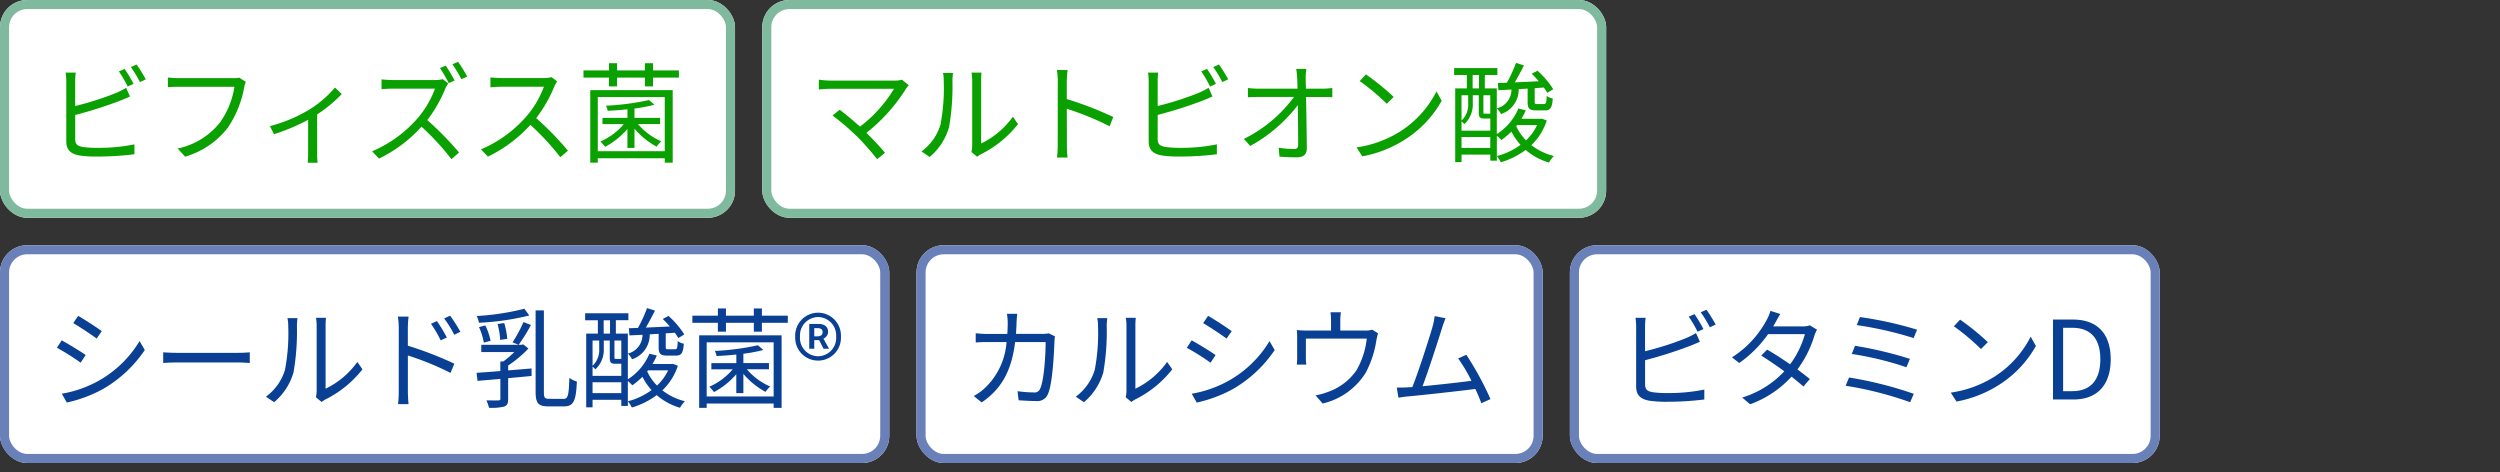
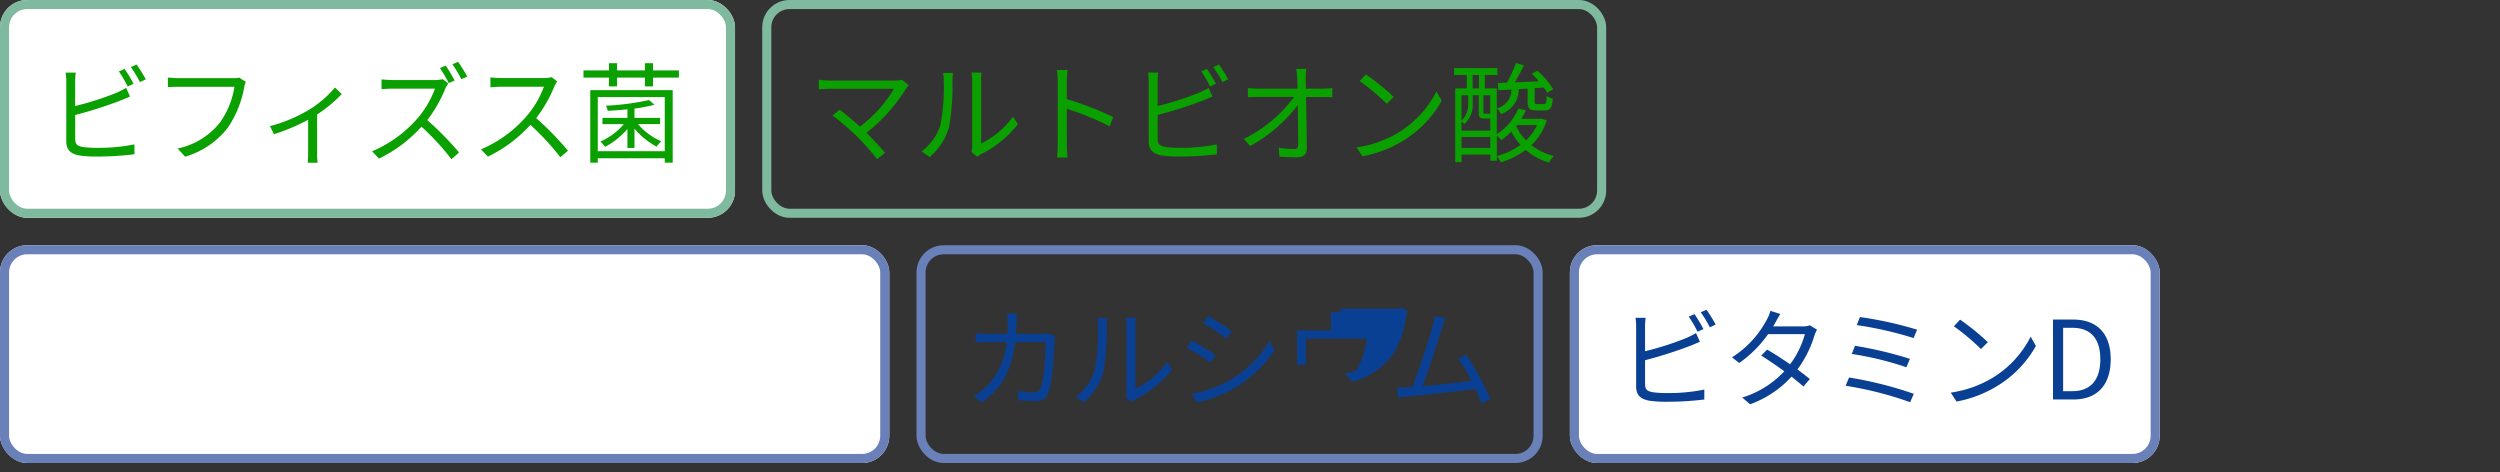
<svg xmlns="http://www.w3.org/2000/svg" width="275.5" height="52.064" viewBox="0 0 275.5 52.064">
  <rect x="0" y="0" width="275.5" height="52.064" fill="#333333" stroke="none" />
  <g id="nutrients_cardas" transform="translate(-1710.5 -1777.936)">
    <g id="nutrients_cardas-2" data-name="nutrients_cardas" transform="translate(8682.5 14076.936)">
      <g id="長方形_102" data-name="長方形 102" transform="translate(-6972 -12271.977)" fill="#fff" stroke="#6980b9" stroke-width="1">
        <rect width="98" height="24" rx="3" stroke="none" />
        <rect x="0.5" y="0.5" width="97" height="23" rx="2.5" fill="none" />
      </g>
-       <path id="パス_22374" data-name="パス 22374" d="M3.612-9.216l-.54.8c.708.408,2,1.272,2.58,1.7l.564-.816C5.7-7.908,4.32-8.82,3.612-9.216Zm-1.8,8.58.552.972A14.939,14.939,0,0,0,6.348-1.152a13.983,13.983,0,0,0,4.608-4.3l-.576-.984A12.239,12.239,0,0,1,5.832-2.04,12.747,12.747,0,0,1,1.812-.636ZM1.8-6.516,1.272-5.7A26.3,26.3,0,0,1,3.888-4.056L4.44-4.9C3.912-5.28,2.508-6.132,1.8-6.516ZM12.984-5.2V-4.02c.372-.036,1.008-.06,1.668-.06H21.24c.54,0,1.044.048,1.284.06V-5.2c-.264.024-.7.06-1.3.06H14.652C13.98-5.136,13.344-5.172,12.984-5.2ZM29.808-.252l.636.528A2.568,2.568,0,0,1,30.852,0a11.93,11.93,0,0,0,4.092-3.324L34.38-4.14a9.22,9.22,0,0,1-3.5,2.952V-8.112A7.426,7.426,0,0,1,30.924-9h-1.1a5.7,5.7,0,0,1,.072.888V-.924A2.857,2.857,0,0,1,29.808-.252Zm-5.5-.06.9.612A6.707,6.707,0,0,0,27.348-3a26.25,26.25,0,0,0,.372-5.1c0-.36.048-.72.06-.864h-1.1a4.421,4.421,0,0,1,.084.876,21.422,21.422,0,0,1-.36,4.824A5.7,5.7,0,0,1,24.312-.312ZM43.152-8.64l-.66.3A11.909,11.909,0,0,1,43.56-6.516l.684-.312A18.082,18.082,0,0,0,43.152-8.64Zm1.452-.6-.66.312a11.674,11.674,0,0,1,1.116,1.8l.672-.336A16.206,16.206,0,0,0,44.6-9.24ZM38.94-.9A13.14,13.14,0,0,1,38.868.516H40.02C39.984.132,39.948-.516,39.948-.9V-4.848a30.753,30.753,0,0,1,4.7,1.92l.42-1.02a40.762,40.762,0,0,0-5.124-1.98V-7.884a11.084,11.084,0,0,1,.084-1.248H38.844a7.574,7.574,0,0,1,.1,1.248ZM52.788-10a27.626,27.626,0,0,1-5.256.8,3.205,3.205,0,0,1,.252.744,28.482,28.482,0,0,0,5.544-.8ZM50.9-6.684a8.349,8.349,0,0,0-.336-1.74l-.732.108a8.433,8.433,0,0,1,.288,1.752Zm-1.836.216a7.242,7.242,0,0,0-.576-1.692l-.7.18a7.132,7.132,0,0,1,.528,1.716Zm3.624-2.064A14.8,14.8,0,0,1,51.48-6.3l.672.276a18.677,18.677,0,0,0,1.356-2.184ZM51-3.744a12.912,12.912,0,0,0,2.232-1.872l-.564-.456-.2.048H48.036v.8h3.636A9.691,9.691,0,0,1,50.46-4.188h-.324v1.056c-1,.084-1.9.144-2.616.192l.1.888c.72-.06,1.584-.132,2.52-.216V-.1c0,.144-.036.192-.2.2S49.212.108,48.6.1a3.878,3.878,0,0,1,.288.816A5.886,5.886,0,0,0,50.568.78C50.928.636,51,.4,51-.084V-2.352c.84-.072,1.728-.156,2.58-.24V-3.42c-.864.072-1.74.144-2.58.216ZM55.524-.072c-.492,0-.588-.12-.588-.756V-9.816h-.912V-.84c0,1.248.312,1.6,1.38,1.6H57.18c1.068,0,1.3-.7,1.392-2.736a2.533,2.533,0,0,1-.828-.408c-.06,1.848-.132,2.316-.624,2.316Zm12.06-7.164v1.464c0,.732.18.936.96.936h.948c.576,0,.792-.252.864-1.308a1.809,1.809,0,0,1-.672-.288c-.024.8-.084.9-.3.9h-.756c-.216,0-.264-.024-.264-.24V-7.284l1-.072a5.364,5.364,0,0,1,.384.588l.66-.4a9.388,9.388,0,0,0-1.74-2.04l-.636.336a8.652,8.652,0,0,1,.78.828l-2.64.12c.336-.576.7-1.26,1.008-1.872l-.876-.276a15.255,15.255,0,0,1-1,2.184l-1,.036.06.792,1.44-.072a2.132,2.132,0,0,1-1.62,2.076,2.3,2.3,0,0,1,.468.624A2.829,2.829,0,0,0,66.6-7.176ZM66.42-3.216h2.208A5.367,5.367,0,0,1,67.4-1.536a5.588,5.588,0,0,1-1.08-1.56ZM60.3-.7V-1.9h3.168V-.7ZM61.032-6.5v.888a2.4,2.4,0,0,1-.732,1.9V-6.5Zm.492-2.232h.7V-7.26h-.7Zm1.944,4.248a.459.459,0,0,1-.168.012h-.444c-.132,0-.144-.012-.144-.156V-6.5h.756ZM61.536-6.5h.66V-4.62c0,.564.144.684.612.684h.66V-2.6H60.3V-3.612a1.812,1.812,0,0,1,.312.288,2.922,2.922,0,0,0,.924-2.292Zm7.632,2.58-.156.012H66.9a6.883,6.883,0,0,0,.48-.936l-.816-.2a6.137,6.137,0,0,1-2.376,2.82V-7.26h-1.32V-8.736h1.38V-9.5H59.484v.768h1.4V-7.26H59.6V.864h.7V.036h3.168V.708h.72V-2.04a4.738,4.738,0,0,1,.492.48A8.876,8.876,0,0,0,65.8-2.5,6.608,6.608,0,0,0,66.8-1.032,7.719,7.719,0,0,1,64.188.2a3.508,3.508,0,0,1,.444.684A8.615,8.615,0,0,0,67.368-.48,6.829,6.829,0,0,0,69.936.912a3.53,3.53,0,0,1,.54-.72,6.565,6.565,0,0,1-2.484-1.2A6.476,6.476,0,0,0,69.7-3.72ZM76.14-.7h.78V-2.82A8.513,8.513,0,0,0,79.356-.84a4.025,4.025,0,0,1,.516-.588,7.057,7.057,0,0,1-2.568-1.9H79.74v-.684H76.92V-5.04a16.31,16.31,0,0,0,2.2-.42l-.6-.516a28.011,28.011,0,0,1-4.74.624,2.409,2.409,0,0,1,.192.564c.684-.036,1.44-.084,2.172-.168v.948H73.392v.684h2.352a7.029,7.029,0,0,1-2.58,1.92,4.025,4.025,0,0,1,.516.588,8.552,8.552,0,0,0,2.46-1.968Zm4.116-5.6V-.336h-7.38V-6.3ZM72.048.924h.828V.444h7.38v.48h.876V-7.068H72.048ZM78.96-9.24v-.792h-.888v.792H75v-.792h-.888v.792H71.3v.792h2.808v.972H75v-.972h3.072v.972h.888v-.972h2.856V-9.24Zm6.192,4.956a2.519,2.519,0,0,0,2.52-2.64,2.527,2.527,0,0,0-2.52-2.64,2.527,2.527,0,0,0-2.52,2.64A2.519,2.519,0,0,0,85.152-4.284Zm0-.48a2.016,2.016,0,0,1-1.992-2.16,2.023,2.023,0,0,1,1.992-2.16,2.023,2.023,0,0,1,1.992,2.16A2.016,2.016,0,0,1,85.152-4.764Zm-.972-.828h.552V-6.54h.54l.48.948h.612L85.74-6.708a.809.809,0,0,0,.516-.744c0-.636-.5-.876-1.056-.876H84.18Zm.552-1.368v-.9H85.1c.408,0,.552.18.552.444,0,.3-.216.456-.576.456Z" transform="translate(-6967 -12254.977)" fill="#094093" stroke="rgba(0,0,0,0)" stroke-width="1" />
      <g id="長方形_102-2" data-name="長方形 102" transform="translate(-6871 -12271.977)" fill="#fff" stroke="#6980b9" stroke-width="1">
-         <rect width="69" height="24" rx="3" stroke="none" />
        <rect x="0.5" y="0.5" width="68" height="23" rx="2.5" fill="none" />
      </g>
      <g id="栄養素icon_カルシウム" transform="translate(-6866 -12266.977)">
-         <path id="パス_22375" data-name="パス 22375" d="M6.1-9.444H4.968a7.275,7.275,0,0,1,.084,1c0,.432-.024.84-.048,1.224H2.892A12.56,12.56,0,0,1,1.524-7.3v1.02A12.8,12.8,0,0,1,2.9-6.324H4.92A7.716,7.716,0,0,1,2.544-1.272a5.915,5.915,0,0,1-1.236.888l.876.708c2-1.38,3.252-3.2,3.684-6.648h3.36c0,1.284-.156,4.236-.612,5.148a.65.65,0,0,1-.7.4A14.6,14.6,0,0,1,6.132-.912l.12,1c.624.036,1.32.084,1.932.084A1.245,1.245,0,0,0,9.468-.564c.54-1.152.684-4.644.732-5.8a3.753,3.753,0,0,1,.06-.588l-.672-.336a4.325,4.325,0,0,1-.768.06H5.964c.024-.4.048-.8.06-1.236C6.036-8.748,6.06-9.168,6.1-9.444ZM18.048-.252l.636.528A2.568,2.568,0,0,1,19.092,0a11.93,11.93,0,0,0,4.092-3.324L22.62-4.14a9.22,9.22,0,0,1-3.5,2.952V-8.112A7.426,7.426,0,0,1,19.164-9h-1.1a5.7,5.7,0,0,1,.072.888V-.924A2.857,2.857,0,0,1,18.048-.252Zm-5.5-.06.9.612A6.707,6.707,0,0,0,15.588-3a26.25,26.25,0,0,0,.372-5.1c0-.36.048-.72.06-.864h-1.1A4.421,4.421,0,0,1,15-8.088a21.422,21.422,0,0,1-.36,4.824A5.7,5.7,0,0,1,12.552-.312Zm14.58-8.9-.54.8c.708.408,2,1.272,2.58,1.7l.564-.816C29.22-7.908,27.84-8.82,27.132-9.216Zm-1.8,8.58.552.972a14.939,14.939,0,0,0,3.984-1.488,13.983,13.983,0,0,0,4.608-4.3L33.9-6.432A12.239,12.239,0,0,1,29.352-2.04,12.747,12.747,0,0,1,25.332-.636Zm-.012-5.88-.528.816a26.3,26.3,0,0,1,2.616,1.644l.552-.84C27.432-5.28,26.028-6.132,25.32-6.516Zm16.452-3.1H40.62a6.732,6.732,0,0,1,.06.9V-7.6H38.028a10.632,10.632,0,0,1-1.116-.048,8.033,8.033,0,0,1,.036.924v2.112c0,.228-.012.552-.036.768h1.044a4.631,4.631,0,0,1-.048-.72V-6.708h6.708a8.839,8.839,0,0,1-1.14,3.5A6.4,6.4,0,0,1,40.224-.792a6.391,6.391,0,0,1-1.248.336l.78.9a7.626,7.626,0,0,0,4.752-3.4,11.185,11.185,0,0,0,1.176-3.612c.048-.228.12-.54.18-.72l-.648-.408a2.359,2.359,0,0,1-.828.1H41.7V-8.712A5.36,5.36,0,0,1,41.772-9.612Zm11.532.66-1.2-.24a7.55,7.55,0,0,1-.228,1.152c-.336,1.176-1.56,5.016-2.232,6.672-.216.012-.42.024-.6.036-.348.012-.756.024-1.116.012L48.108-.2c.348-.048.7-.108,1-.132,1.608-.144,5.628-.588,7.476-.828.276.588.5,1.14.66,1.572l1.008-.456a33.809,33.809,0,0,0-2.664-4.884l-.9.408a17.043,17.043,0,0,1,1.464,2.46c-1.32.18-3.624.432-5.388.6.6-1.56,1.788-5.244,2.136-6.372C53.052-8.34,53.184-8.652,53.3-8.952Z" transform="translate(0 12)" fill="#094093" />
+         <path id="パス_22375" data-name="パス 22375" d="M6.1-9.444H4.968a7.275,7.275,0,0,1,.084,1c0,.432-.024.84-.048,1.224H2.892A12.56,12.56,0,0,1,1.524-7.3v1.02A12.8,12.8,0,0,1,2.9-6.324H4.92A7.716,7.716,0,0,1,2.544-1.272a5.915,5.915,0,0,1-1.236.888l.876.708c2-1.38,3.252-3.2,3.684-6.648h3.36c0,1.284-.156,4.236-.612,5.148a.65.65,0,0,1-.7.4A14.6,14.6,0,0,1,6.132-.912l.12,1c.624.036,1.32.084,1.932.084A1.245,1.245,0,0,0,9.468-.564c.54-1.152.684-4.644.732-5.8a3.753,3.753,0,0,1,.06-.588l-.672-.336a4.325,4.325,0,0,1-.768.06H5.964c.024-.4.048-.8.06-1.236C6.036-8.748,6.06-9.168,6.1-9.444ZM18.048-.252l.636.528A2.568,2.568,0,0,1,19.092,0a11.93,11.93,0,0,0,4.092-3.324L22.62-4.14a9.22,9.22,0,0,1-3.5,2.952V-8.112A7.426,7.426,0,0,1,19.164-9h-1.1a5.7,5.7,0,0,1,.072.888V-.924A2.857,2.857,0,0,1,18.048-.252Zm-5.5-.06.9.612A6.707,6.707,0,0,0,15.588-3a26.25,26.25,0,0,0,.372-5.1c0-.36.048-.72.06-.864h-1.1A4.421,4.421,0,0,1,15-8.088a21.422,21.422,0,0,1-.36,4.824A5.7,5.7,0,0,1,12.552-.312Zm14.58-8.9-.54.8c.708.408,2,1.272,2.58,1.7l.564-.816C29.22-7.908,27.84-8.82,27.132-9.216Zm-1.8,8.58.552.972a14.939,14.939,0,0,0,3.984-1.488,13.983,13.983,0,0,0,4.608-4.3L33.9-6.432A12.239,12.239,0,0,1,29.352-2.04,12.747,12.747,0,0,1,25.332-.636Zm-.012-5.88-.528.816a26.3,26.3,0,0,1,2.616,1.644l.552-.84C27.432-5.28,26.028-6.132,25.32-6.516Zm16.452-3.1H40.62a6.732,6.732,0,0,1,.06.9V-7.6H38.028a10.632,10.632,0,0,1-1.116-.048,8.033,8.033,0,0,1,.036.924v2.112c0,.228-.012.552-.036.768h1.044a4.631,4.631,0,0,1-.048-.72V-6.708h6.708a8.839,8.839,0,0,1-1.14,3.5a6.391,6.391,0,0,1-1.248.336l.78.9a7.626,7.626,0,0,0,4.752-3.4,11.185,11.185,0,0,0,1.176-3.612c.048-.228.12-.54.18-.72l-.648-.408a2.359,2.359,0,0,1-.828.1H41.7V-8.712A5.36,5.36,0,0,1,41.772-9.612Zm11.532.66-1.2-.24a7.55,7.55,0,0,1-.228,1.152c-.336,1.176-1.56,5.016-2.232,6.672-.216.012-.42.024-.6.036-.348.012-.756.024-1.116.012L48.108-.2c.348-.048.7-.108,1-.132,1.608-.144,5.628-.588,7.476-.828.276.588.5,1.14.66,1.572l1.008-.456a33.809,33.809,0,0,0-2.664-4.884l-.9.408a17.043,17.043,0,0,1,1.464,2.46c-1.32.18-3.624.432-5.388.6.6-1.56,1.788-5.244,2.136-6.372C53.052-8.34,53.184-8.652,53.3-8.952Z" transform="translate(0 12)" fill="#094093" />
      </g>
      <g id="長方形_102-3" data-name="長方形 102" transform="translate(-6799 -12271.977)" fill="#fff" stroke="#6980b9" stroke-width="1">
        <rect width="65" height="24" rx="3" stroke="none" />
        <rect x="0.5" y="0.5" width="64" height="23" rx="2.5" fill="none" />
      </g>
      <path id="パス_22376" data-name="パス 22376" d="M8.736-9.408,8.1-9.132a13.714,13.714,0,0,1,.972,1.668l.648-.3A18.6,18.6,0,0,0,8.736-9.408Zm1.32-.48-.636.276a12.615,12.615,0,0,1,1,1.656l.648-.3A17.17,17.17,0,0,0,10.056-9.888ZM3.348-9H2.232a6.5,6.5,0,0,1,.072.972v6.6c0,.972.516,1.392,1.44,1.56a12.61,12.61,0,0,0,1.92.12A33.551,33.551,0,0,0,9.816,0V-1.092a19.64,19.64,0,0,1-4.1.384A11.4,11.4,0,0,1,4.128-.8c-.588-.12-.84-.276-.84-.888v-2.64A46,46,0,0,0,8.2-5.892c.36-.132.792-.324,1.128-.468L8.9-7.32a8.748,8.748,0,0,1-1.056.54,32.686,32.686,0,0,1-4.56,1.464V-8.028A7.969,7.969,0,0,1,3.348-9Zm14.844-.42L17.1-9.768a4.334,4.334,0,0,1-.384.948,11,11,0,0,1-3.852,4.176l.8.624a13.09,13.09,0,0,0,3.18-3.18H20.9a10.025,10.025,0,0,1-1.632,3.324c-.84-.588-1.74-1.164-2.532-1.62l-.648.66c.768.48,1.68,1.1,2.544,1.728A10.527,10.527,0,0,1,13.992-.216l.864.744A11.387,11.387,0,0,0,19.428-2.52c.492.4.948.768,1.308,1.092l.708-.828c-.384-.312-.864-.684-1.368-1.056a12.079,12.079,0,0,0,1.872-3.732,3.938,3.938,0,0,1,.288-.648l-.792-.48a2.391,2.391,0,0,1-.792.12H17.4a4.024,4.024,0,0,0,.252-.432C17.772-8.7,17.988-9.108,18.192-9.42Zm8.772.336-.348.888A39.724,39.724,0,0,1,32.88-6.768l.384-.924A41.062,41.062,0,0,0,26.964-9.084Zm-.54,3.168-.36.9a35.12,35.12,0,0,1,6.024,1.464l.384-.924A42.737,42.737,0,0,0,26.424-5.916Zm-.66,3.492-.372.912A39.173,39.173,0,0,1,32.5.3L32.9-.624A42.237,42.237,0,0,0,25.764-2.424ZM38-8.8l-.684.732a24.922,24.922,0,0,1,2.988,2.508l.756-.756A26.277,26.277,0,0,0,38-8.8ZM36.972-.756l.636.984a13.153,13.153,0,0,0,4.716-1.86A11.989,11.989,0,0,0,46.356-5.9l-.576-1.02a11.3,11.3,0,0,1-4.008,4.416A12.391,12.391,0,0,1,36.972-.756ZM48.24,0H50.5c2.652,0,4.1-1.644,4.1-4.428s-1.452-4.38-4.152-4.38H48.24Zm1.116-.912V-7.9h1c2.076,0,3.1,1.236,3.1,3.468s-1.02,3.516-3.1,3.516Z" transform="translate(-6794 -12254.977)" fill="#094093" />
      <g id="グループ_8621" data-name="グループ 8621">
        <g id="長方形_102-4" data-name="長方形 102" transform="translate(-6972 -12299)" fill="#fff" stroke="#7fba9f" stroke-width="1">
          <rect width="81" height="24" rx="3" stroke="none" />
          <rect x="0.5" y="0.5" width="80" height="23" rx="2.5" fill="none" />
        </g>
        <path id="パス_22378" data-name="パス 22378" d="M8.736-9.408,8.1-9.132a13.714,13.714,0,0,1,.972,1.668l.648-.3A18.6,18.6,0,0,0,8.736-9.408Zm1.32-.48-.636.276a12.615,12.615,0,0,1,1,1.656l.648-.3A17.17,17.17,0,0,0,10.056-9.888ZM3.348-9H2.232a6.5,6.5,0,0,1,.072.972v6.6c0,.972.516,1.392,1.44,1.56a12.61,12.61,0,0,0,1.92.12A33.551,33.551,0,0,0,9.816,0V-1.092a19.64,19.64,0,0,1-4.1.384A11.4,11.4,0,0,1,4.128-.8c-.588-.12-.84-.276-.84-.888v-2.64A46,46,0,0,0,8.2-5.892c.36-.132.792-.324,1.128-.468L8.9-7.32a8.748,8.748,0,0,1-1.056.54,32.686,32.686,0,0,1-4.56,1.464V-8.028A7.969,7.969,0,0,1,3.348-9ZM22.092-7.98l-.732-.468a2.464,2.464,0,0,1-.636.06H14.7c-.4,0-.864-.036-1.2-.072V-7.4c.312-.012.72-.036,1.2-.036h6.132A9.13,9.13,0,0,1,19.26-3.528,8.008,8.008,0,0,1,14.58-.636l.816.9a9.172,9.172,0,0,0,4.728-3.216A11.723,11.723,0,0,0,21.912-7.38,2.531,2.531,0,0,1,22.092-7.98ZM24.744-3.1l.456.888a22.523,22.523,0,0,0,3.756-1.584V-.12c0,.372-.024.864-.048,1.056h1.1a6.325,6.325,0,0,1-.06-1.056V-4.392a14.867,14.867,0,0,0,2.712-2.244l-.744-.72a11.858,11.858,0,0,1-2.856,2.448A16.356,16.356,0,0,1,24.744-3.1Zm19.38-6.672-.636.276a15.533,15.533,0,0,1,.96,1.656l.648-.288A16.4,16.4,0,0,0,44.124-9.768Zm1.356-.42-.624.276a13.848,13.848,0,0,1,.984,1.644l.648-.288A15.026,15.026,0,0,0,45.48-10.188ZM44.4-7.812l-.612-.468a3.286,3.286,0,0,1-.9.1H38.256c-.36,0-1.044-.048-1.212-.072v1.08c.132-.012.792-.06,1.212-.06h4.68a10.608,10.608,0,0,1-1.992,3.348A13.722,13.722,0,0,1,36-.324l.768.8a15.248,15.248,0,0,0,4.68-3.516A27.757,27.757,0,0,1,44.748.54l.84-.732a34.414,34.414,0,0,0-3.5-3.576A15.007,15.007,0,0,0,44.1-7.3,3.927,3.927,0,0,1,44.4-7.812Zm12-.216L55.788-8.5a3.286,3.286,0,0,1-.9.1H50.256c-.36,0-1.044-.048-1.212-.072V-7.38c.132-.012.792-.06,1.212-.06h4.68A10.56,10.56,0,0,1,52.944-4.1,13.722,13.722,0,0,1,48-.54l.768.8a15.213,15.213,0,0,0,4.68-3.5,27.707,27.707,0,0,1,3.3,3.564l.84-.72a33.287,33.287,0,0,0-3.5-3.588A15.187,15.187,0,0,0,56.1-7.5,3.442,3.442,0,0,1,56.4-8.028ZM64.14-.7h.78V-2.82A8.513,8.513,0,0,0,67.356-.84a4.025,4.025,0,0,1,.516-.588,7.057,7.057,0,0,1-2.568-1.9H67.74v-.684H64.92V-5.04a16.31,16.31,0,0,0,2.2-.42l-.6-.516a28.011,28.011,0,0,1-4.74.624,2.409,2.409,0,0,1,.192.564c.684-.036,1.44-.084,2.172-.168v.948H61.392v.684h2.352a7.029,7.029,0,0,1-2.58,1.92,4.025,4.025,0,0,1,.516.588,8.552,8.552,0,0,0,2.46-1.968Zm4.116-5.6V-.336h-7.38V-6.3ZM60.048.924h.828V.444h7.38v.48h.876V-7.068H60.048ZM66.96-9.24v-.792h-.888v.792H63v-.792h-.888v.792H59.3v.792h2.808v.972H63v-.972h3.072v.972h.888v-.972h2.856V-9.24Z" transform="translate(-6967 -12282)" fill="#0aa000" />
        <g id="長方形_102-5" data-name="長方形 102" transform="translate(-6888 -12299)" fill="#fff" stroke="#7fba9f" stroke-width="1">
-           <rect width="93" height="24" rx="3" stroke="none" />
          <rect x="0.5" y="0.5" width="92" height="23" rx="2.5" fill="none" />
        </g>
        <path id="パス_22377" data-name="パス 22377" d="M11.148-7.608l-.756-.612a2.527,2.527,0,0,1-.78.1H2.46a9.221,9.221,0,0,1-1.224-.1v1.08c.24-.024.756-.072,1.224-.072H9.516A14.717,14.717,0,0,1,5.772-3.048c-.816-.732-1.8-1.536-2.244-1.86l-.78.636A28.316,28.316,0,0,1,5.5-1.908,28.787,28.787,0,0,1,7.656.54l.876-.7C8.052-.744,7.2-1.644,6.48-2.364a18.784,18.784,0,0,0,4.368-4.872A3.4,3.4,0,0,1,11.148-7.608Zm6.9,7.356.636.528A2.568,2.568,0,0,1,19.092,0a11.93,11.93,0,0,0,4.092-3.324L22.62-4.14a9.22,9.22,0,0,1-3.5,2.952V-8.112A7.426,7.426,0,0,1,19.164-9h-1.1a5.7,5.7,0,0,1,.072.888V-.924A2.857,2.857,0,0,1,18.048-.252Zm-5.5-.06.9.612A6.707,6.707,0,0,0,15.588-3a26.25,26.25,0,0,0,.372-5.1c0-.36.048-.72.06-.864h-1.1A4.421,4.421,0,0,1,15-8.088a21.422,21.422,0,0,1-.36,4.824A5.7,5.7,0,0,1,12.552-.312Zm15.012-.744A10.573,10.573,0,0,1,27.48.36h1.164c-.048-.4-.072-1.044-.072-1.416,0-.348,0-2.16-.012-3.96a31.461,31.461,0,0,1,4.716,1.932l.408-1.02a38.354,38.354,0,0,0-5.124-1.98V-8.04c0-.36.048-.876.084-1.248H27.468a7.574,7.574,0,0,1,.1,1.248ZM44.016-9.408l-.636.276a13.713,13.713,0,0,1,.972,1.668l.648-.3A18.6,18.6,0,0,0,44.016-9.408Zm1.32-.48-.636.276a12.615,12.615,0,0,1,1,1.656l.648-.3A17.17,17.17,0,0,0,45.336-9.888ZM38.628-9H37.512a6.5,6.5,0,0,1,.072.972v6.6c0,.972.516,1.392,1.44,1.56a12.61,12.61,0,0,0,1.92.12A33.551,33.551,0,0,0,45.1,0V-1.092a19.64,19.64,0,0,1-4.1.384,11.4,11.4,0,0,1-1.584-.1c-.588-.12-.84-.276-.84-.888v-2.64a46,46,0,0,0,4.908-1.56c.36-.132.792-.324,1.128-.468l-.42-.96a8.748,8.748,0,0,1-1.056.54,32.686,32.686,0,0,1-4.56,1.464V-8.028A7.969,7.969,0,0,1,38.628-9ZM54.96-9.4H53.844a9.956,9.956,0,0,1,.108,1.008c.012.276.024.684.036,1.164H49.62a10.889,10.889,0,0,1-1.1-.072v1.02c.372-.024.72-.036,1.128-.036h3.948a15.1,15.1,0,0,1-5.52,4.62l.7.78a16.673,16.673,0,0,0,5.244-4.5c.024,1.608.036,3.4.036,4.356,0,.324-.1.48-.444.48A11.353,11.353,0,0,1,51.912-.72L52,.264c.588.048,1.3.072,1.92.072.72,0,1.092-.336,1.092-.96-.012-1.5-.048-3.888-.084-5.688h1.908c.288,0,.708.012.984.024V-7.3c-.24.024-.708.072-1.02.072H54.912c-.012-.48-.024-.888-.024-1.164A7.12,7.12,0,0,1,54.96-9.4Zm6.564.6-.684.732a24.922,24.922,0,0,1,2.988,2.508l.756-.756A26.277,26.277,0,0,0,61.524-8.8ZM60.492-.756l.636.984a13.153,13.153,0,0,0,4.716-1.86A11.99,11.99,0,0,0,69.876-5.9L69.3-6.924a11.3,11.3,0,0,1-4.008,4.416A12.391,12.391,0,0,1,60.492-.756Zm18.852-6.48v1.464c0,.732.18.936.96.936h.948c.576,0,.792-.252.864-1.308a1.809,1.809,0,0,1-.672-.288c-.024.8-.084.9-.3.9h-.756c-.216,0-.264-.024-.264-.24V-7.284l1-.072a5.362,5.362,0,0,1,.384.588l.66-.4a9.388,9.388,0,0,0-1.74-2.04l-.636.336a8.651,8.651,0,0,1,.78.828l-2.64.12c.336-.576.7-1.26,1.008-1.872l-.876-.276a15.254,15.254,0,0,1-1,2.184l-1,.036.06.792,1.44-.072a2.132,2.132,0,0,1-1.62,2.076,2.3,2.3,0,0,1,.468.624A2.829,2.829,0,0,0,78.36-7.176ZM78.18-3.216h2.208a5.367,5.367,0,0,1-1.224,1.68,5.588,5.588,0,0,1-1.08-1.56ZM72.06-.7V-1.9h3.168V-.7ZM72.792-6.5v.888a2.4,2.4,0,0,1-.732,1.9V-6.5Zm.492-2.232h.7V-7.26h-.7Zm1.944,4.248a.459.459,0,0,1-.168.012h-.444c-.132,0-.144-.012-.144-.156V-6.5h.756ZM73.3-6.5h.66V-4.62c0,.564.144.684.612.684h.66V-2.6H72.06V-3.612a1.812,1.812,0,0,1,.312.288A2.922,2.922,0,0,0,73.3-5.616Zm7.632,2.58-.156.012H78.66a6.884,6.884,0,0,0,.48-.936l-.816-.2a6.137,6.137,0,0,1-2.376,2.82V-7.26h-1.32V-8.736h1.38V-9.5H71.244v.768h1.4V-7.26H71.364V.864h.7V.036h3.168V.708h.72V-2.04a4.737,4.737,0,0,1,.492.48A8.876,8.876,0,0,0,77.556-2.5a6.608,6.608,0,0,0,1.008,1.464A7.719,7.719,0,0,1,75.948.2a3.508,3.508,0,0,1,.444.684A8.615,8.615,0,0,0,79.128-.48,6.829,6.829,0,0,0,81.7.912a3.53,3.53,0,0,1,.54-.72,6.565,6.565,0,0,1-2.484-1.2,6.476,6.476,0,0,0,1.7-2.712Z" transform="translate(-6883 -12282)" fill="#0aa000" />
      </g>
    </g>
    <rect id="長方形_5405" data-name="長方形 5405" width="275" height="52" transform="translate(1711 1778)" fill="none" opacity="0.677" />
  </g>
</svg>